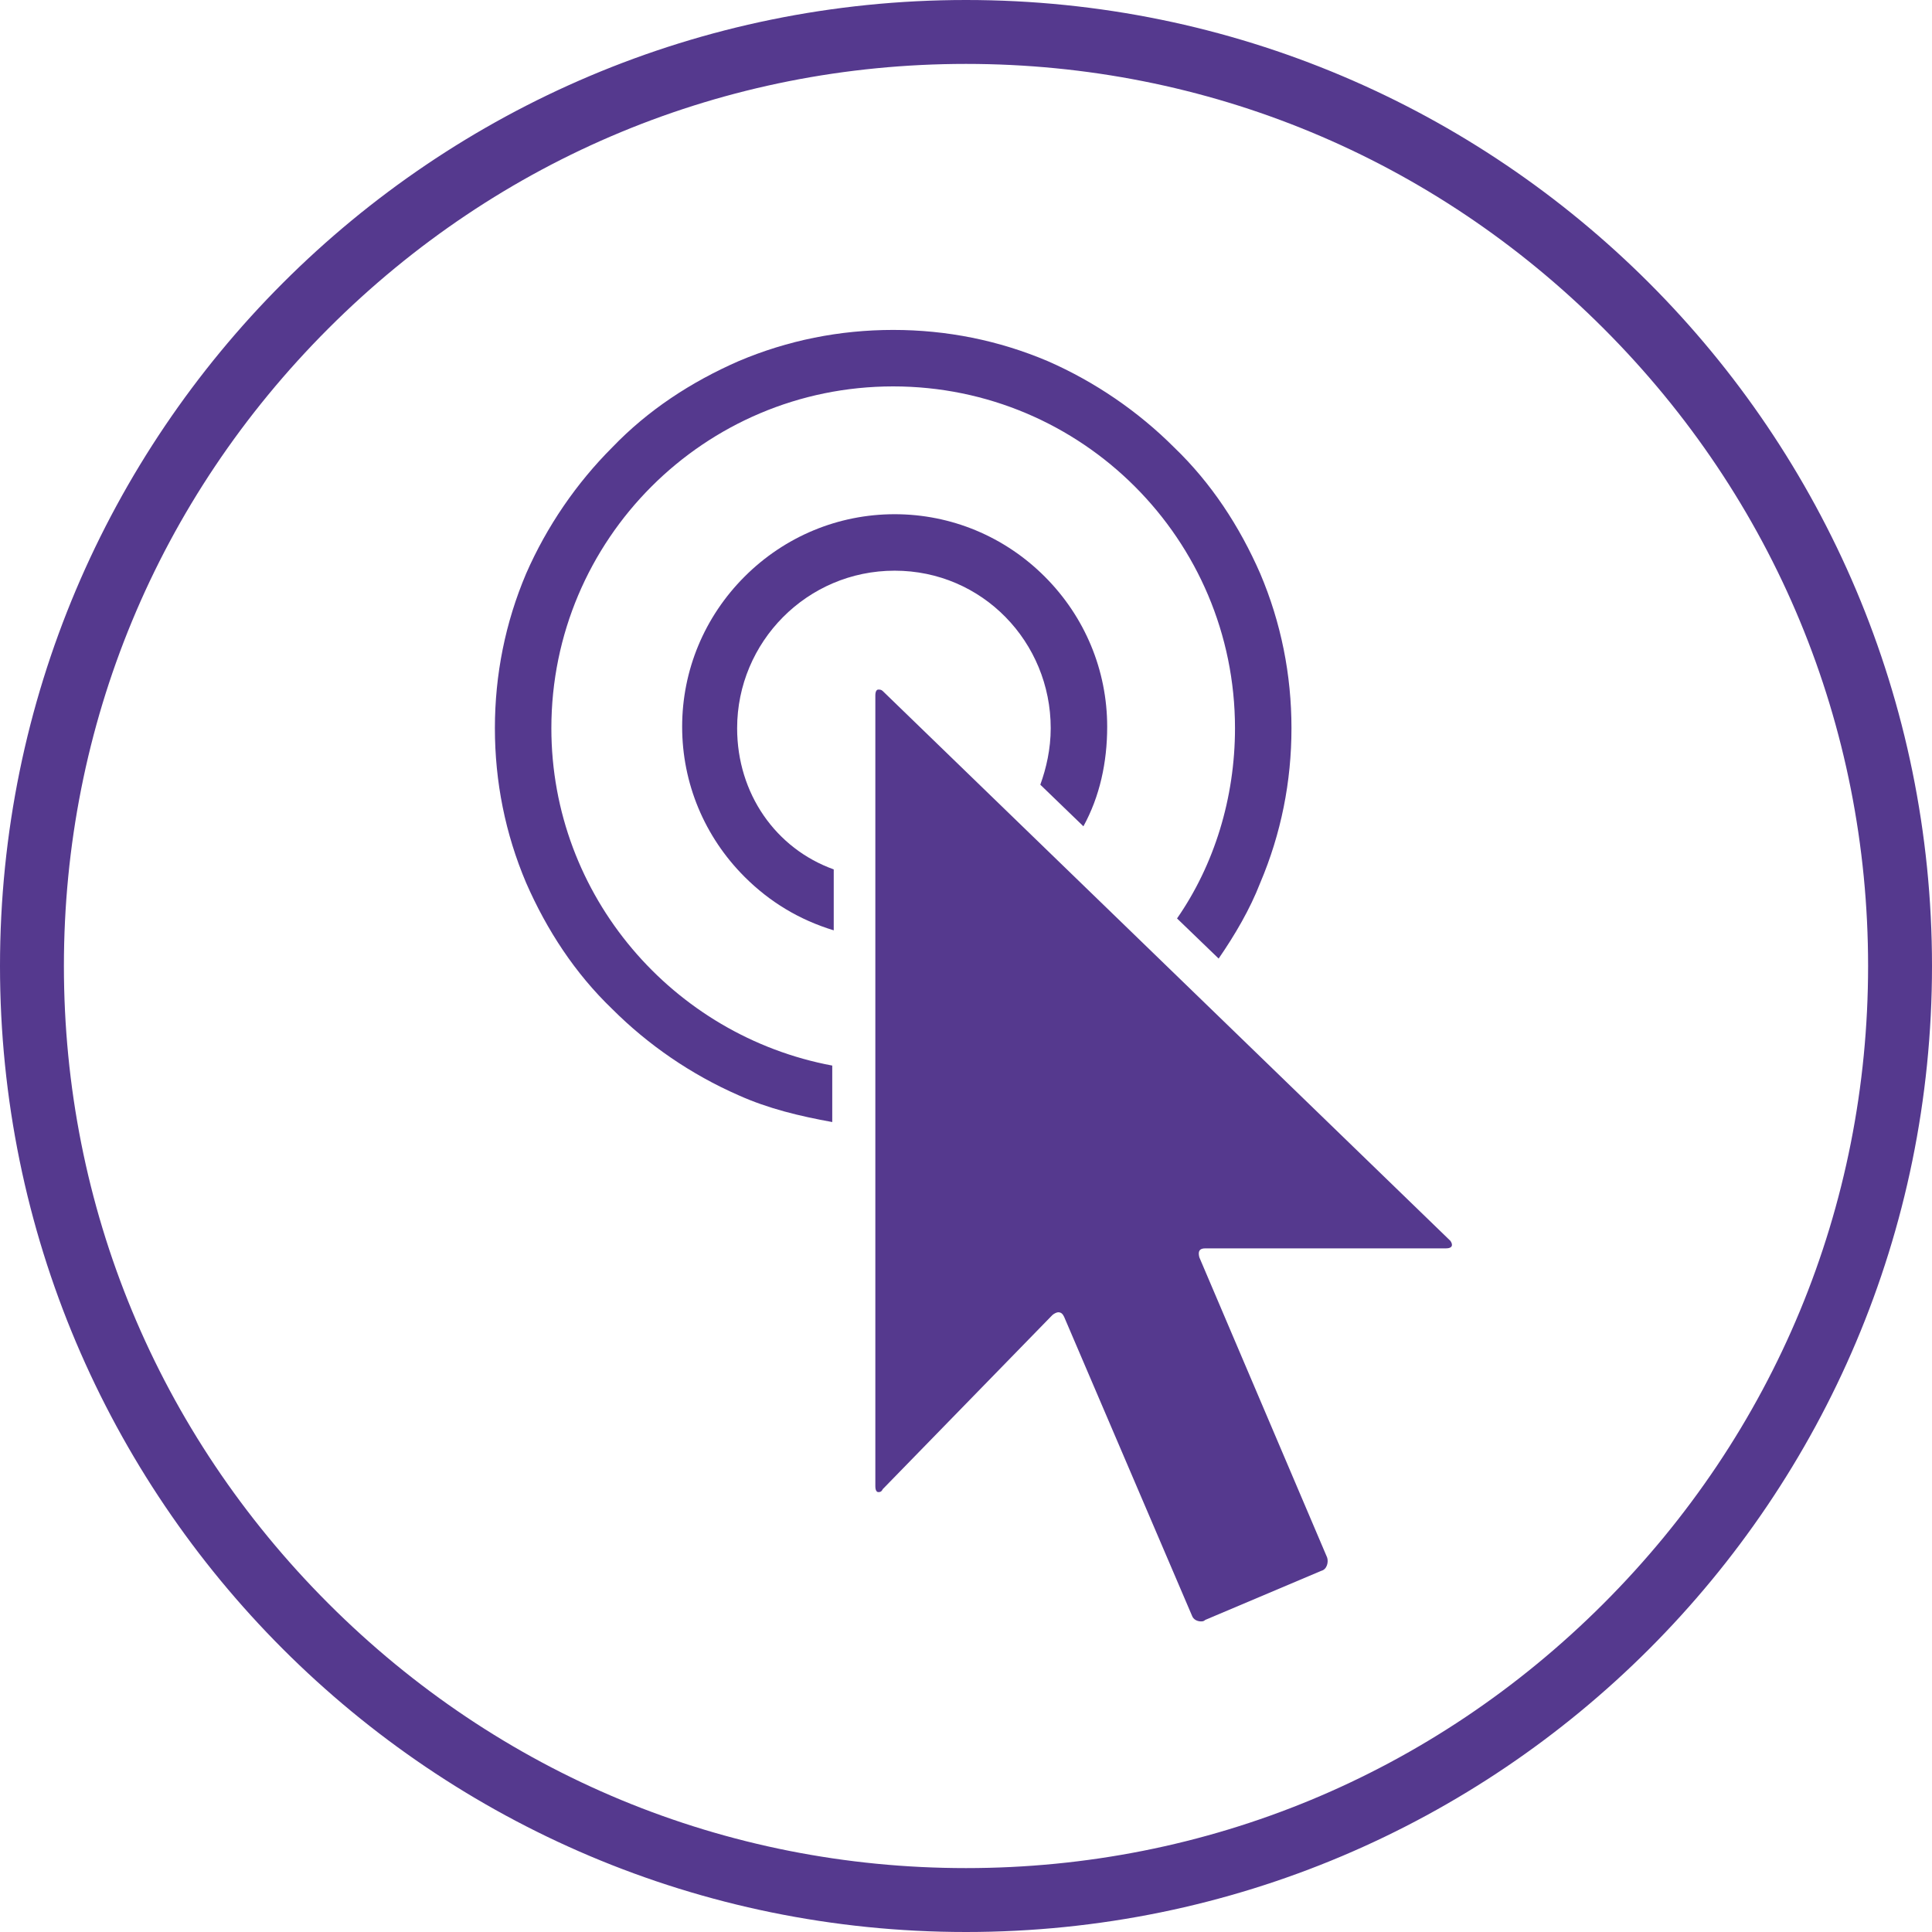
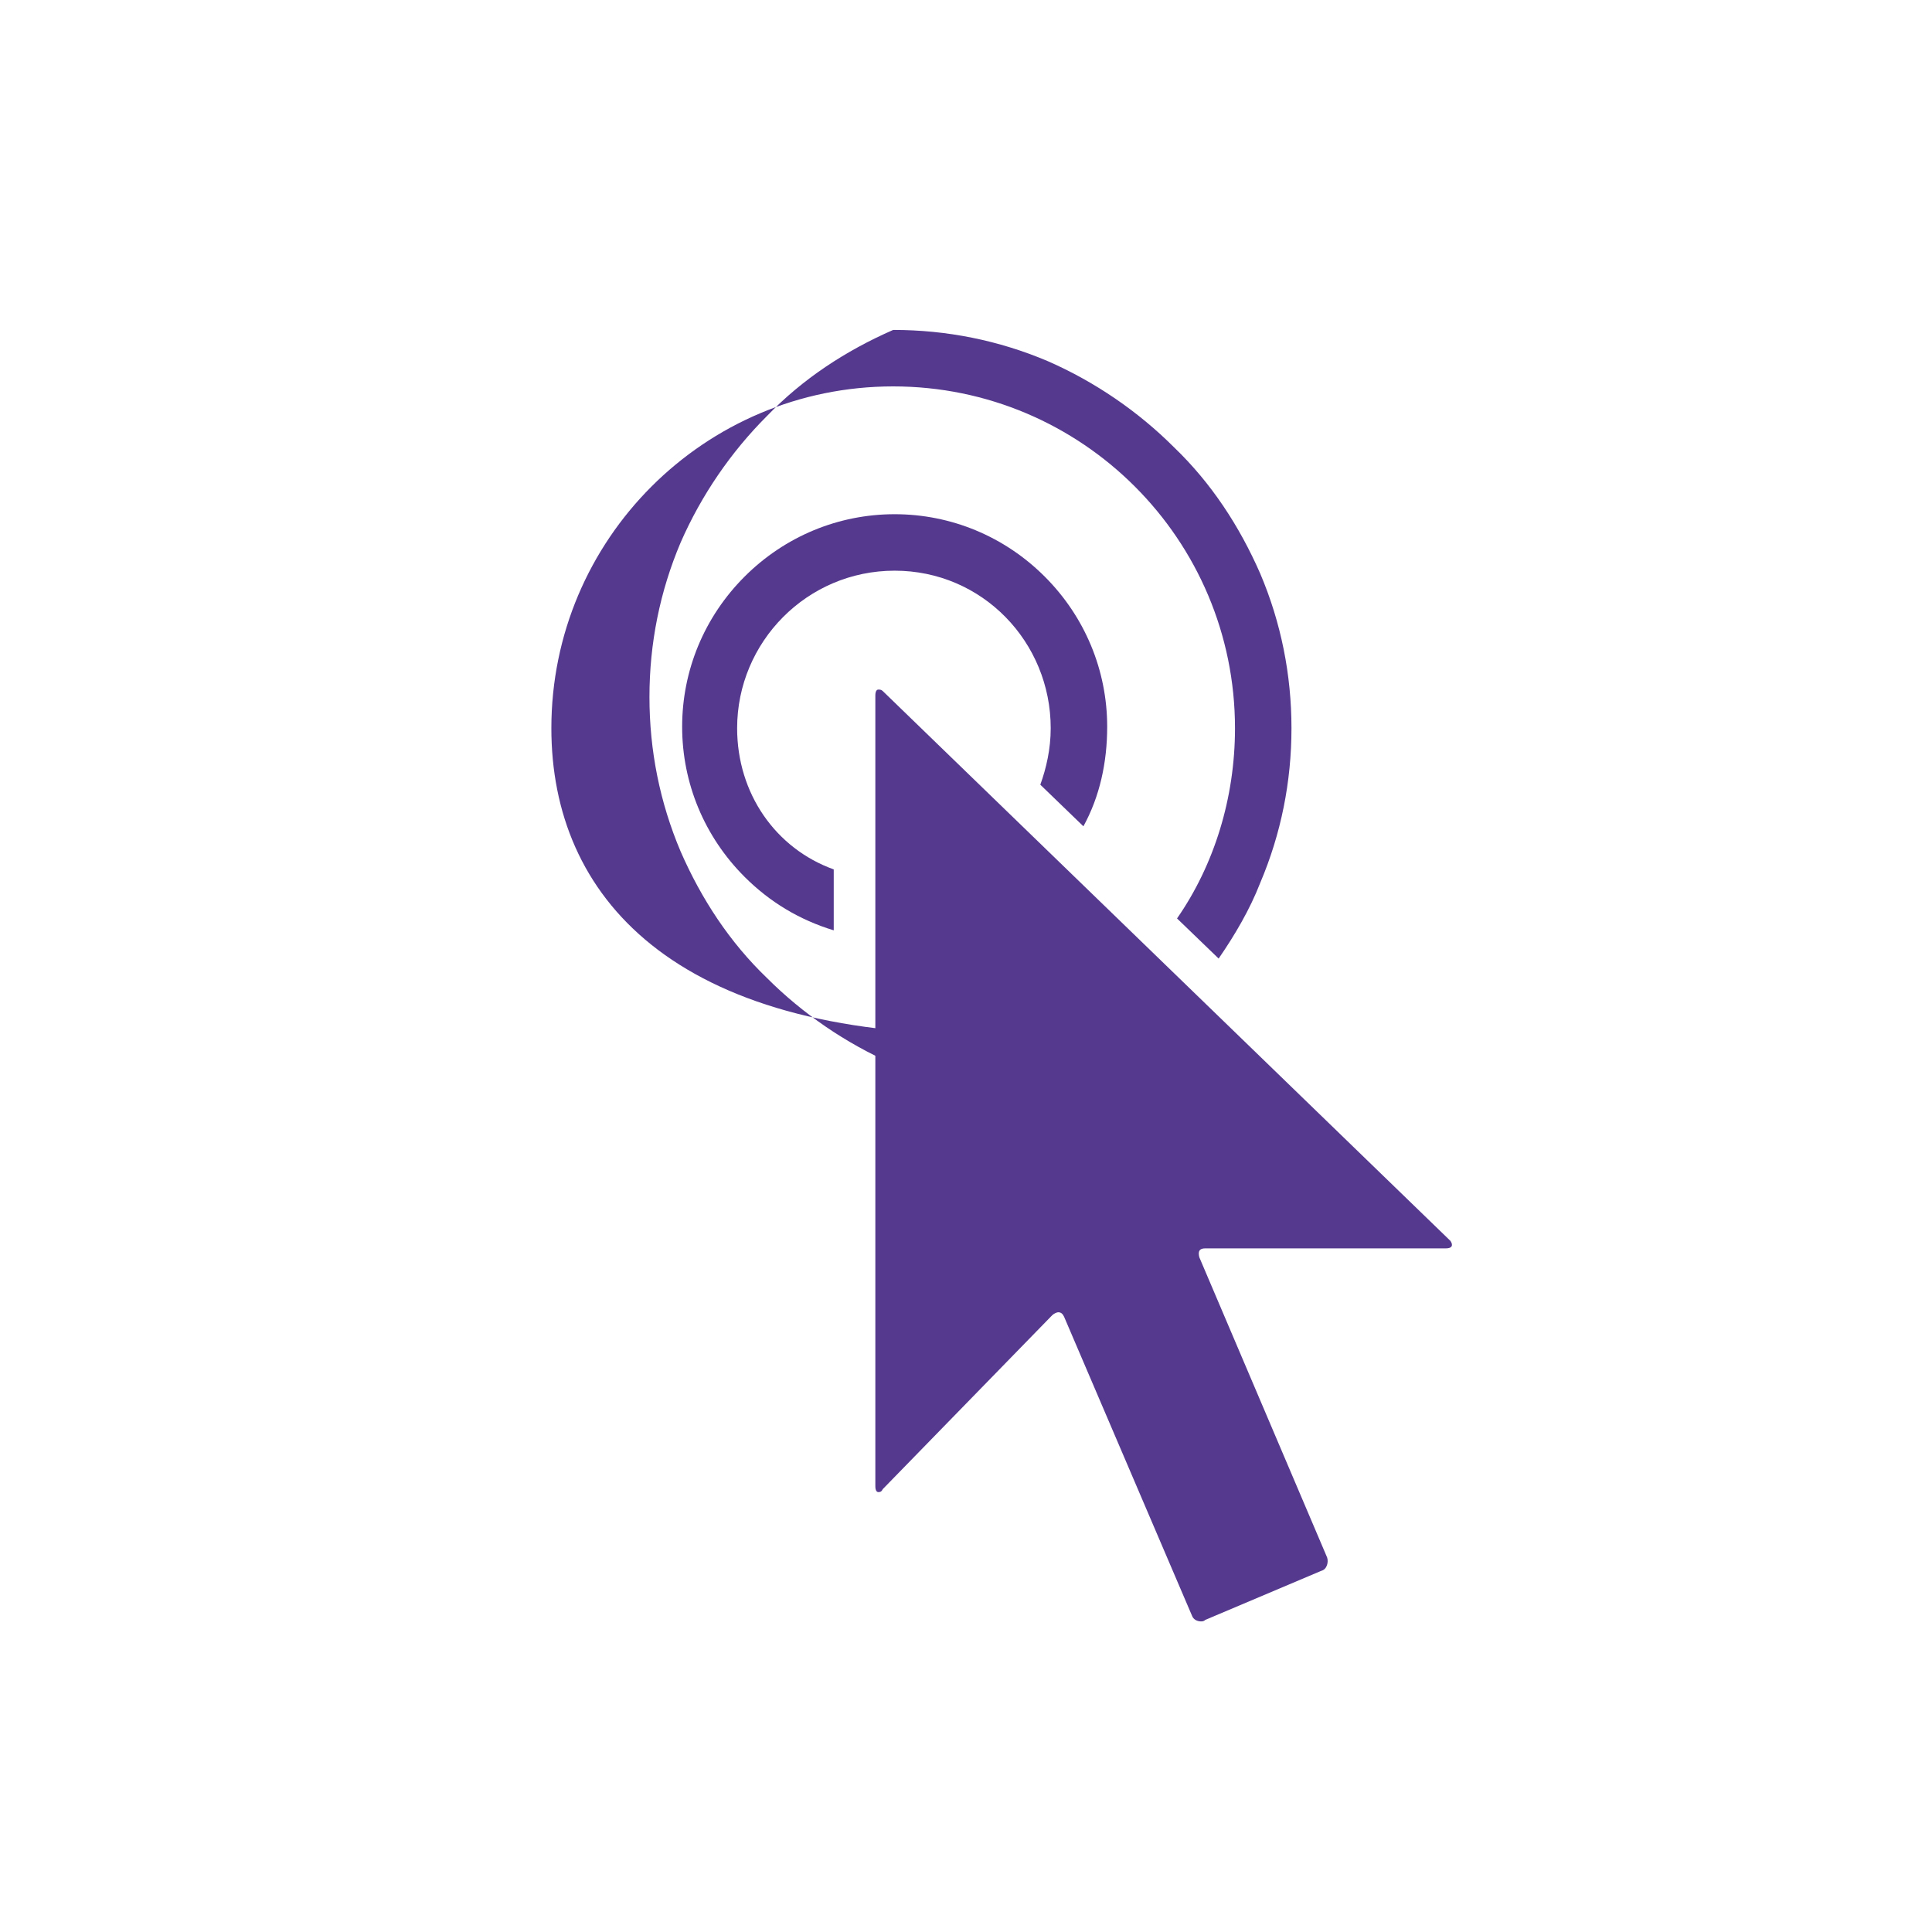
<svg xmlns="http://www.w3.org/2000/svg" version="1.1" id="Layer_1" x="0px" y="0px" viewBox="0 0 130 130" style="enable-background:new 0 0 130 130;" width="120" height="120" xml:space="preserve">
  <style type="text/css">
	.st0{fill:#55398E;}
</style>
  <g>
-     <path class="st0" d="M37.1,49c0-12.7,10.3-23,23-23s23,10.3,23,23c0,4.7-1.4,9.2-3.9,12.8l2.8,2.7c1.1-1.6,2.1-3.3,2.8-5.1   c1.4-3.3,2.1-6.8,2.1-10.4c0-3.6-0.7-7.1-2.1-10.4c-1.4-3.2-3.3-6.1-5.8-8.5c-2.4-2.4-5.3-4.4-8.5-5.8c-3.3-1.4-6.8-2.1-10.4-2.1   c-3.6,0-7.1,0.7-10.4,2.1c-3.2,1.4-6.1,3.3-8.5,5.8c-2.4,2.4-4.4,5.3-5.8,8.5c-1.4,3.3-2.1,6.8-2.1,10.4c0,3.6,0.7,7.1,2.1,10.4   c1.4,3.2,3.3,6.1,5.8,8.5c2.4,2.4,5.3,4.4,8.5,5.8c2,0.9,4.1,1.4,6.3,1.8v-3.8C45.3,69.7,37.1,60.3,37.1,49z" />
+     <path class="st0" d="M37.1,49c0-12.7,10.3-23,23-23s23,10.3,23,23c0,4.7-1.4,9.2-3.9,12.8l2.8,2.7c1.1-1.6,2.1-3.3,2.8-5.1   c1.4-3.3,2.1-6.8,2.1-10.4c0-3.6-0.7-7.1-2.1-10.4c-1.4-3.2-3.3-6.1-5.8-8.5c-2.4-2.4-5.3-4.4-8.5-5.8c-3.3-1.4-6.8-2.1-10.4-2.1   c-3.2,1.4-6.1,3.3-8.5,5.8c-2.4,2.4-4.4,5.3-5.8,8.5c-1.4,3.3-2.1,6.8-2.1,10.4c0,3.6,0.7,7.1,2.1,10.4   c1.4,3.2,3.3,6.1,5.8,8.5c2.4,2.4,5.3,4.4,8.5,5.8c2,0.9,4.1,1.4,6.3,1.8v-3.8C45.3,69.7,37.1,60.3,37.1,49z" />
    <path class="st0" d="M49.6,49c0-5.8,4.7-10.6,10.6-10.6S70.7,43.2,70.7,49c0,1.4-0.3,2.7-0.7,3.8l2.9,2.8c1.1-2,1.6-4.3,1.6-6.7   c0-3.8-1.5-7.4-4.2-10.1c-2.7-2.7-6.3-4.2-10.1-4.2c-3.8,0-7.4,1.5-10.1,4.2s-4.2,6.3-4.2,10.1c0,3.8,1.5,7.4,4.2,10.1   c1.7,1.7,3.7,2.9,6,3.6v-4.1C52.2,57.1,49.6,53.4,49.6,49z" />
    <path class="st0" d="M97.6,83.5l-38.2-37c-0.1-0.1-0.2-0.1-0.3-0.1c-0.1,0-0.2,0.1-0.2,0.4l0,53.2c0,0.3,0.1,0.4,0.2,0.4   c0.1,0,0.2,0,0.3-0.2l11.4-11.7c0.1-0.1,0.3-0.2,0.4-0.2c0.2,0,0.3,0.1,0.4,0.3l8.6,20.1c0.1,0.3,0.4,0.4,0.6,0.4   c0.1,0,0.2,0,0.3-0.1l7.8-3.3c0.4-0.1,0.5-0.6,0.4-0.9l-8.6-20.2c-0.1-0.4,0-0.6,0.4-0.6L97.3,84C97.7,84,97.8,83.8,97.6,83.5z" />
  </g>
  <g>
    <g>
-       <path id="SVGID_1_" class="st0" d="M65,4.3c16.2,0,31.4,6.3,42.9,17.8s17.8,26.7,17.8,42.9s-6.3,31.4-17.8,42.9    S81.2,125.7,65,125.7s-31.4-6.3-42.9-17.8S4.3,81.2,4.3,65s6.3-31.4,17.8-42.9S48.8,4.3,65,4.3 M65,0C29.1,0,0,29.1,0,65    s29.1,65,65,65s65-29.1,65-65S100.9,0,65,0L65,0z" />
-     </g>
+       </g>
  </g>
</svg>